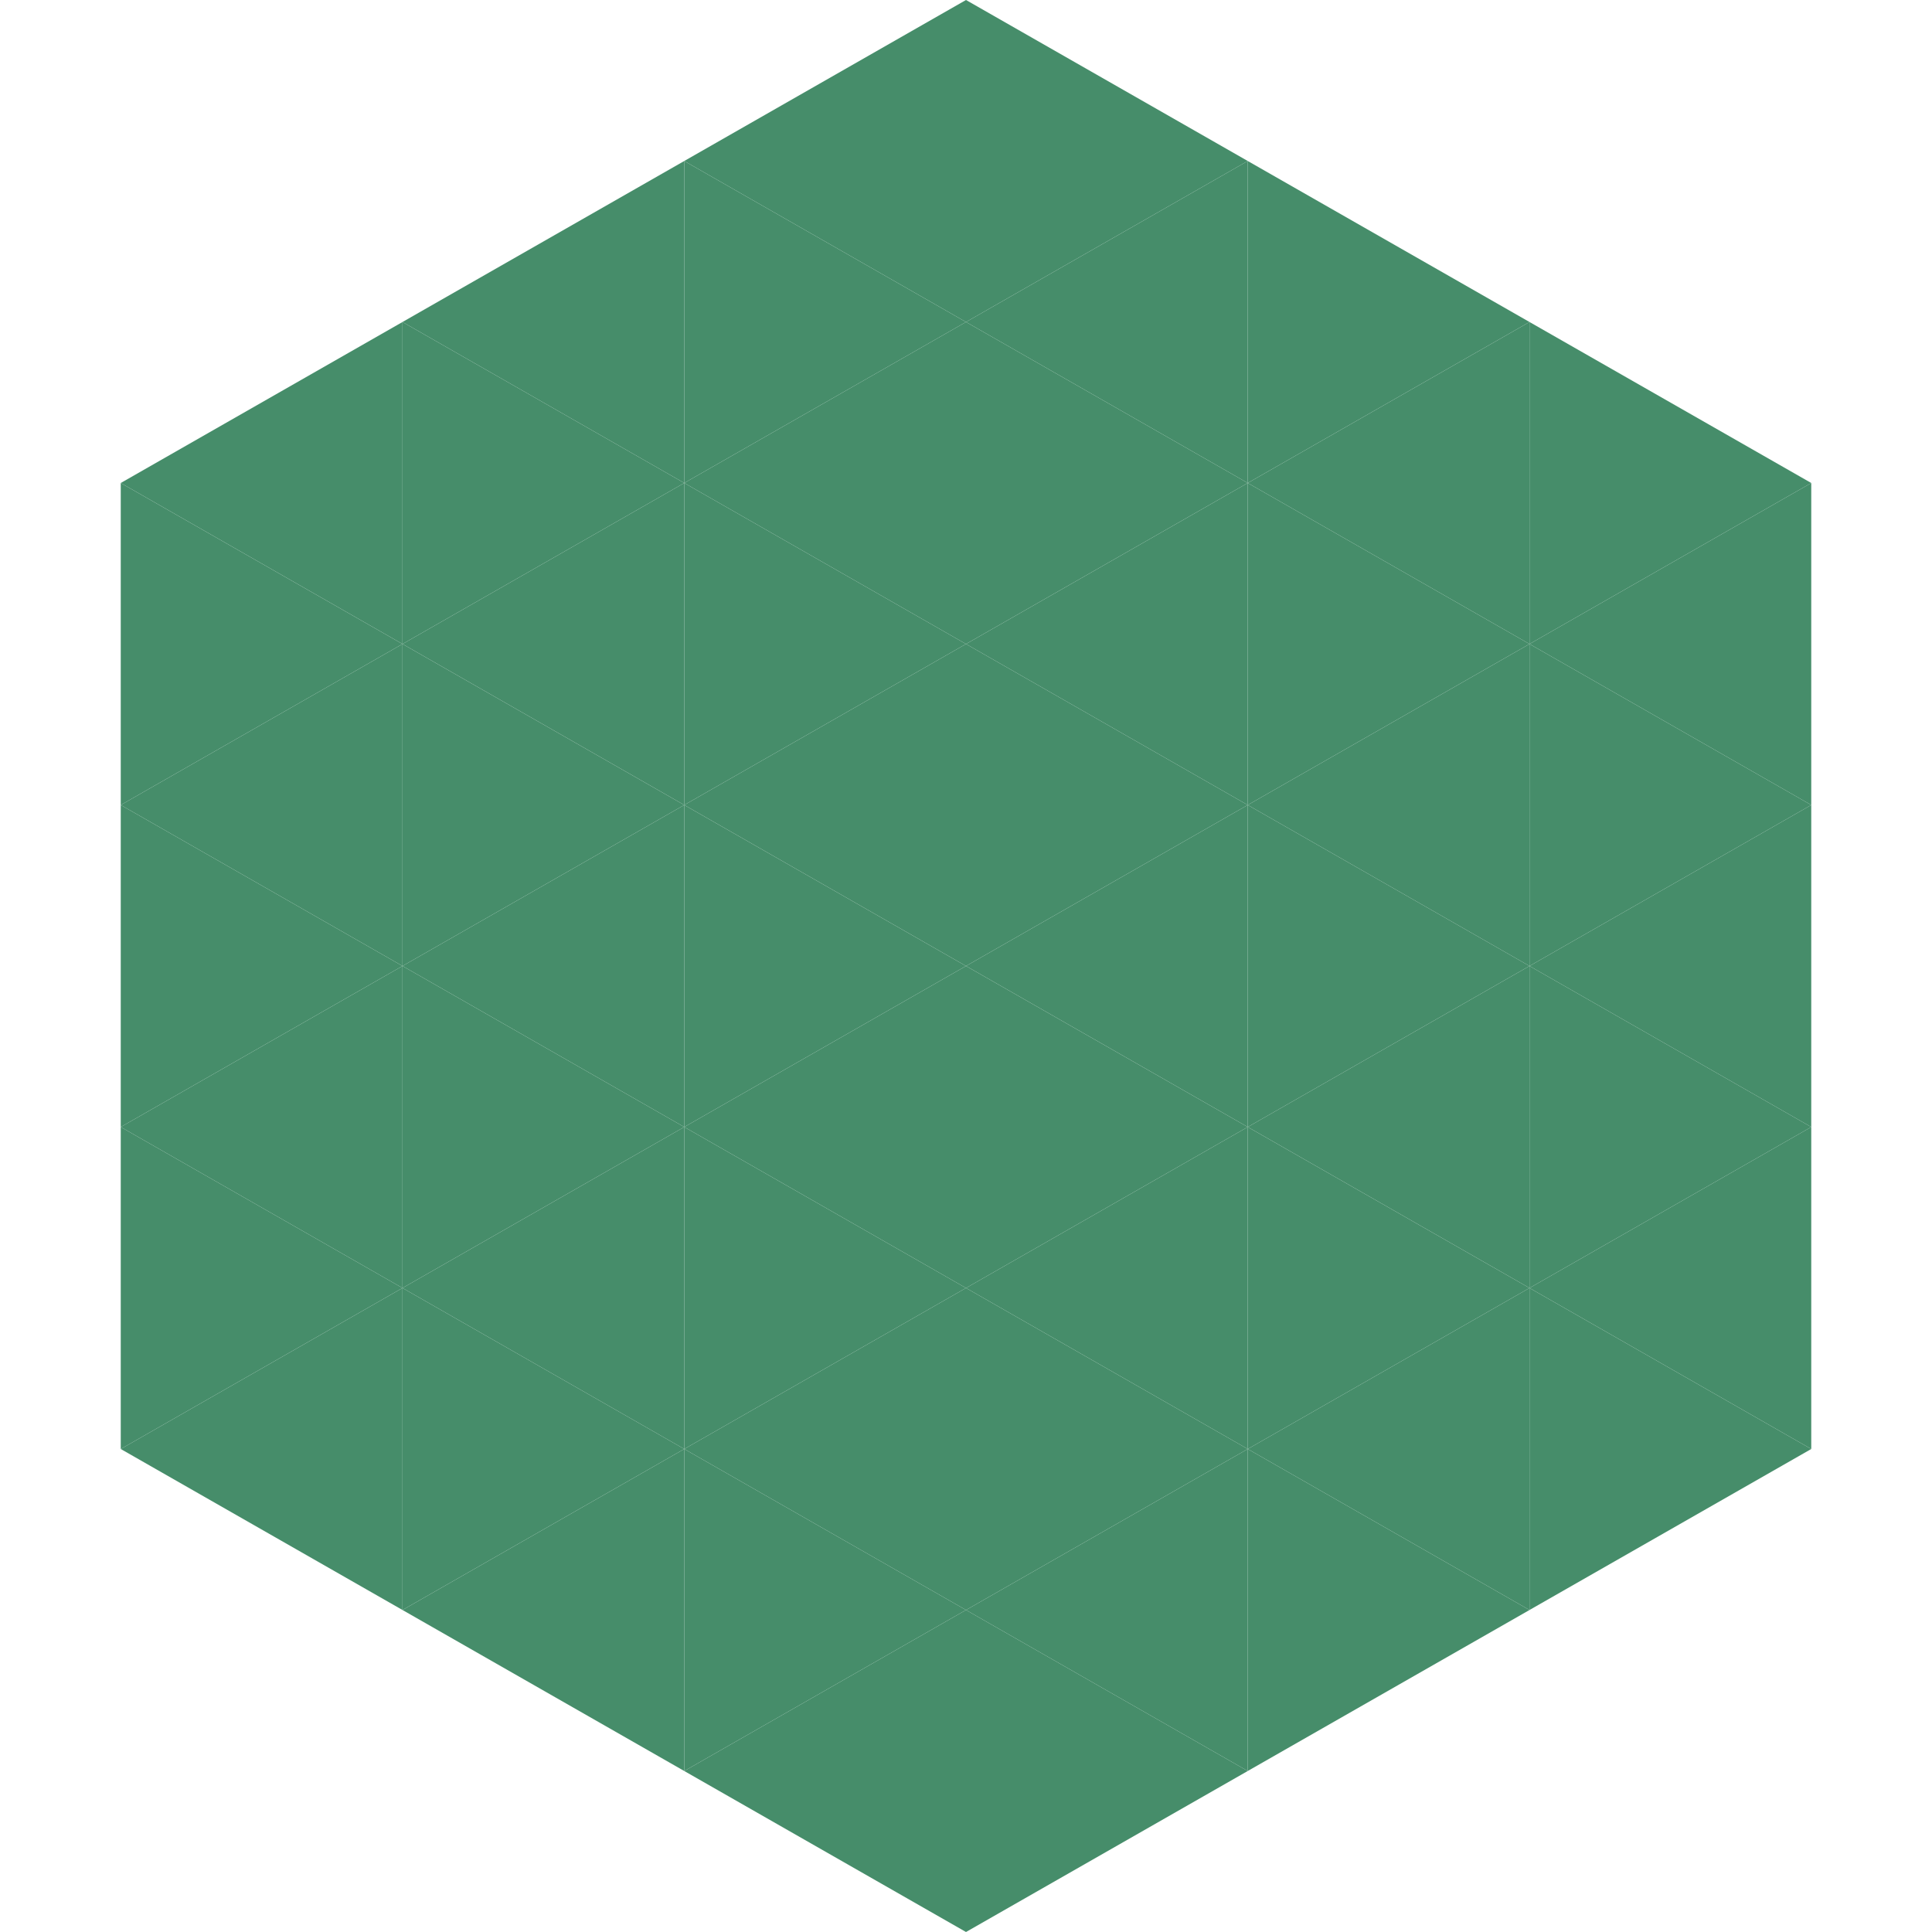
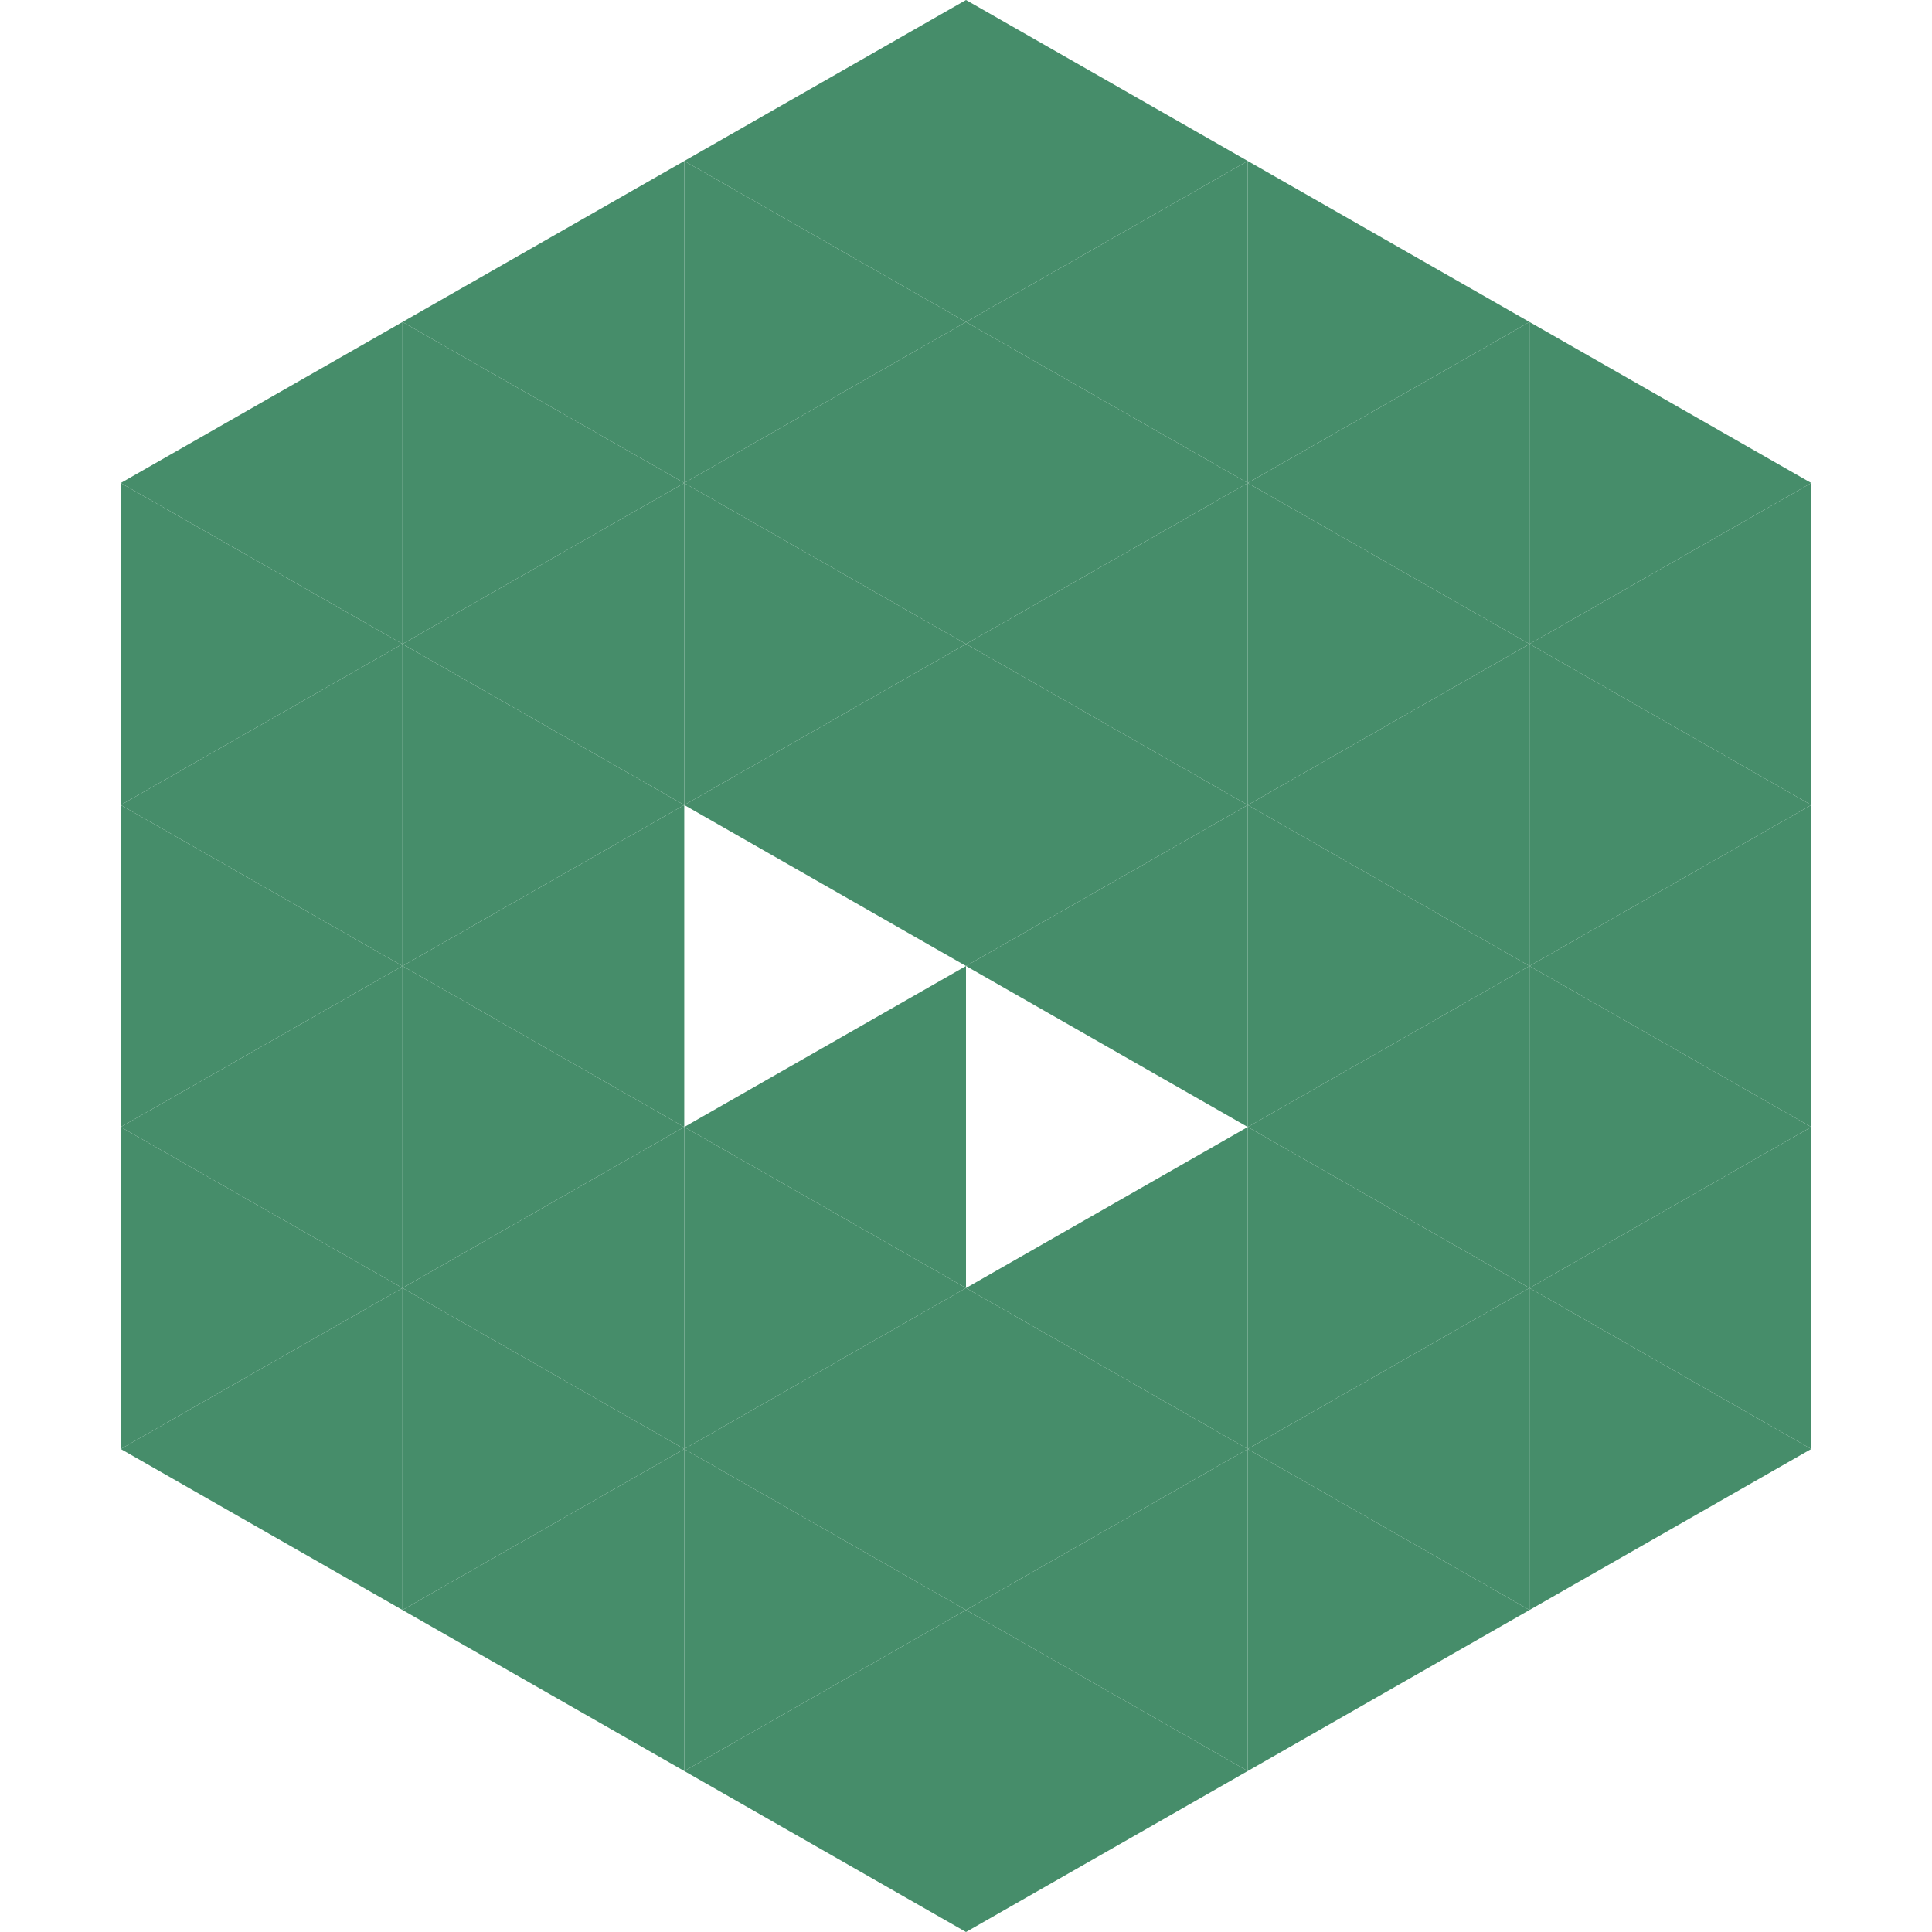
<svg xmlns="http://www.w3.org/2000/svg" width="240" height="240">
  <polygon points="50,40 15,60 50,80" style="fill:rgb(70,141,106)" />
  <polygon points="190,40 225,60 190,80" style="fill:rgb(70,141,106)" />
  <polygon points="15,60 50,80 15,100" style="fill:rgb(70,141,106)" />
  <polygon points="225,60 190,80 225,100" style="fill:rgb(70,141,106)" />
  <polygon points="50,80 15,100 50,120" style="fill:rgb(70,141,106)" />
  <polygon points="190,80 225,100 190,120" style="fill:rgb(70,141,106)" />
  <polygon points="15,100 50,120 15,140" style="fill:rgb(70,141,106)" />
  <polygon points="225,100 190,120 225,140" style="fill:rgb(70,141,106)" />
  <polygon points="50,120 15,140 50,160" style="fill:rgb(70,141,106)" />
  <polygon points="190,120 225,140 190,160" style="fill:rgb(70,141,106)" />
  <polygon points="15,140 50,160 15,180" style="fill:rgb(70,141,106)" />
  <polygon points="225,140 190,160 225,180" style="fill:rgb(70,141,106)" />
  <polygon points="50,160 15,180 50,200" style="fill:rgb(70,141,106)" />
  <polygon points="190,160 225,180 190,200" style="fill:rgb(70,141,106)" />
  <polygon points="15,180 50,200 15,220" style="fill:rgb(255,255,255); fill-opacity:0" />
  <polygon points="225,180 190,200 225,220" style="fill:rgb(255,255,255); fill-opacity:0" />
  <polygon points="50,0 85,20 50,40" style="fill:rgb(255,255,255); fill-opacity:0" />
  <polygon points="190,0 155,20 190,40" style="fill:rgb(255,255,255); fill-opacity:0" />
  <polygon points="85,20 50,40 85,60" style="fill:rgb(70,141,106)" />
  <polygon points="155,20 190,40 155,60" style="fill:rgb(70,141,106)" />
  <polygon points="50,40 85,60 50,80" style="fill:rgb(70,141,106)" />
  <polygon points="190,40 155,60 190,80" style="fill:rgb(70,141,106)" />
  <polygon points="85,60 50,80 85,100" style="fill:rgb(70,141,106)" />
  <polygon points="155,60 190,80 155,100" style="fill:rgb(70,141,106)" />
  <polygon points="50,80 85,100 50,120" style="fill:rgb(70,141,106)" />
  <polygon points="190,80 155,100 190,120" style="fill:rgb(70,141,106)" />
  <polygon points="85,100 50,120 85,140" style="fill:rgb(70,141,106)" />
  <polygon points="155,100 190,120 155,140" style="fill:rgb(70,141,106)" />
  <polygon points="50,120 85,140 50,160" style="fill:rgb(70,141,106)" />
  <polygon points="190,120 155,140 190,160" style="fill:rgb(70,141,106)" />
  <polygon points="85,140 50,160 85,180" style="fill:rgb(70,141,106)" />
  <polygon points="155,140 190,160 155,180" style="fill:rgb(70,141,106)" />
  <polygon points="50,160 85,180 50,200" style="fill:rgb(70,141,106)" />
  <polygon points="190,160 155,180 190,200" style="fill:rgb(70,141,106)" />
  <polygon points="85,180 50,200 85,220" style="fill:rgb(70,141,106)" />
  <polygon points="155,180 190,200 155,220" style="fill:rgb(70,141,106)" />
  <polygon points="120,0 85,20 120,40" style="fill:rgb(70,141,106)" />
  <polygon points="120,0 155,20 120,40" style="fill:rgb(70,141,106)" />
  <polygon points="85,20 120,40 85,60" style="fill:rgb(70,141,106)" />
  <polygon points="155,20 120,40 155,60" style="fill:rgb(70,141,106)" />
  <polygon points="120,40 85,60 120,80" style="fill:rgb(70,141,106)" />
  <polygon points="120,40 155,60 120,80" style="fill:rgb(70,141,106)" />
  <polygon points="85,60 120,80 85,100" style="fill:rgb(70,141,106)" />
  <polygon points="155,60 120,80 155,100" style="fill:rgb(70,141,106)" />
  <polygon points="120,80 85,100 120,120" style="fill:rgb(70,141,106)" />
  <polygon points="120,80 155,100 120,120" style="fill:rgb(70,141,106)" />
-   <polygon points="85,100 120,120 85,140" style="fill:rgb(70,141,106)" />
  <polygon points="155,100 120,120 155,140" style="fill:rgb(70,141,106)" />
  <polygon points="120,120 85,140 120,160" style="fill:rgb(70,141,106)" />
-   <polygon points="120,120 155,140 120,160" style="fill:rgb(70,141,106)" />
  <polygon points="85,140 120,160 85,180" style="fill:rgb(70,141,106)" />
  <polygon points="155,140 120,160 155,180" style="fill:rgb(70,141,106)" />
  <polygon points="120,160 85,180 120,200" style="fill:rgb(70,141,106)" />
  <polygon points="120,160 155,180 120,200" style="fill:rgb(70,141,106)" />
  <polygon points="85,180 120,200 85,220" style="fill:rgb(70,141,106)" />
  <polygon points="155,180 120,200 155,220" style="fill:rgb(70,141,106)" />
  <polygon points="120,200 85,220 120,240" style="fill:rgb(70,141,106)" />
  <polygon points="120,200 155,220 120,240" style="fill:rgb(70,141,106)" />
  <polygon points="85,220 120,240 85,260" style="fill:rgb(255,255,255); fill-opacity:0" />
  <polygon points="155,220 120,240 155,260" style="fill:rgb(255,255,255); fill-opacity:0" />
</svg>